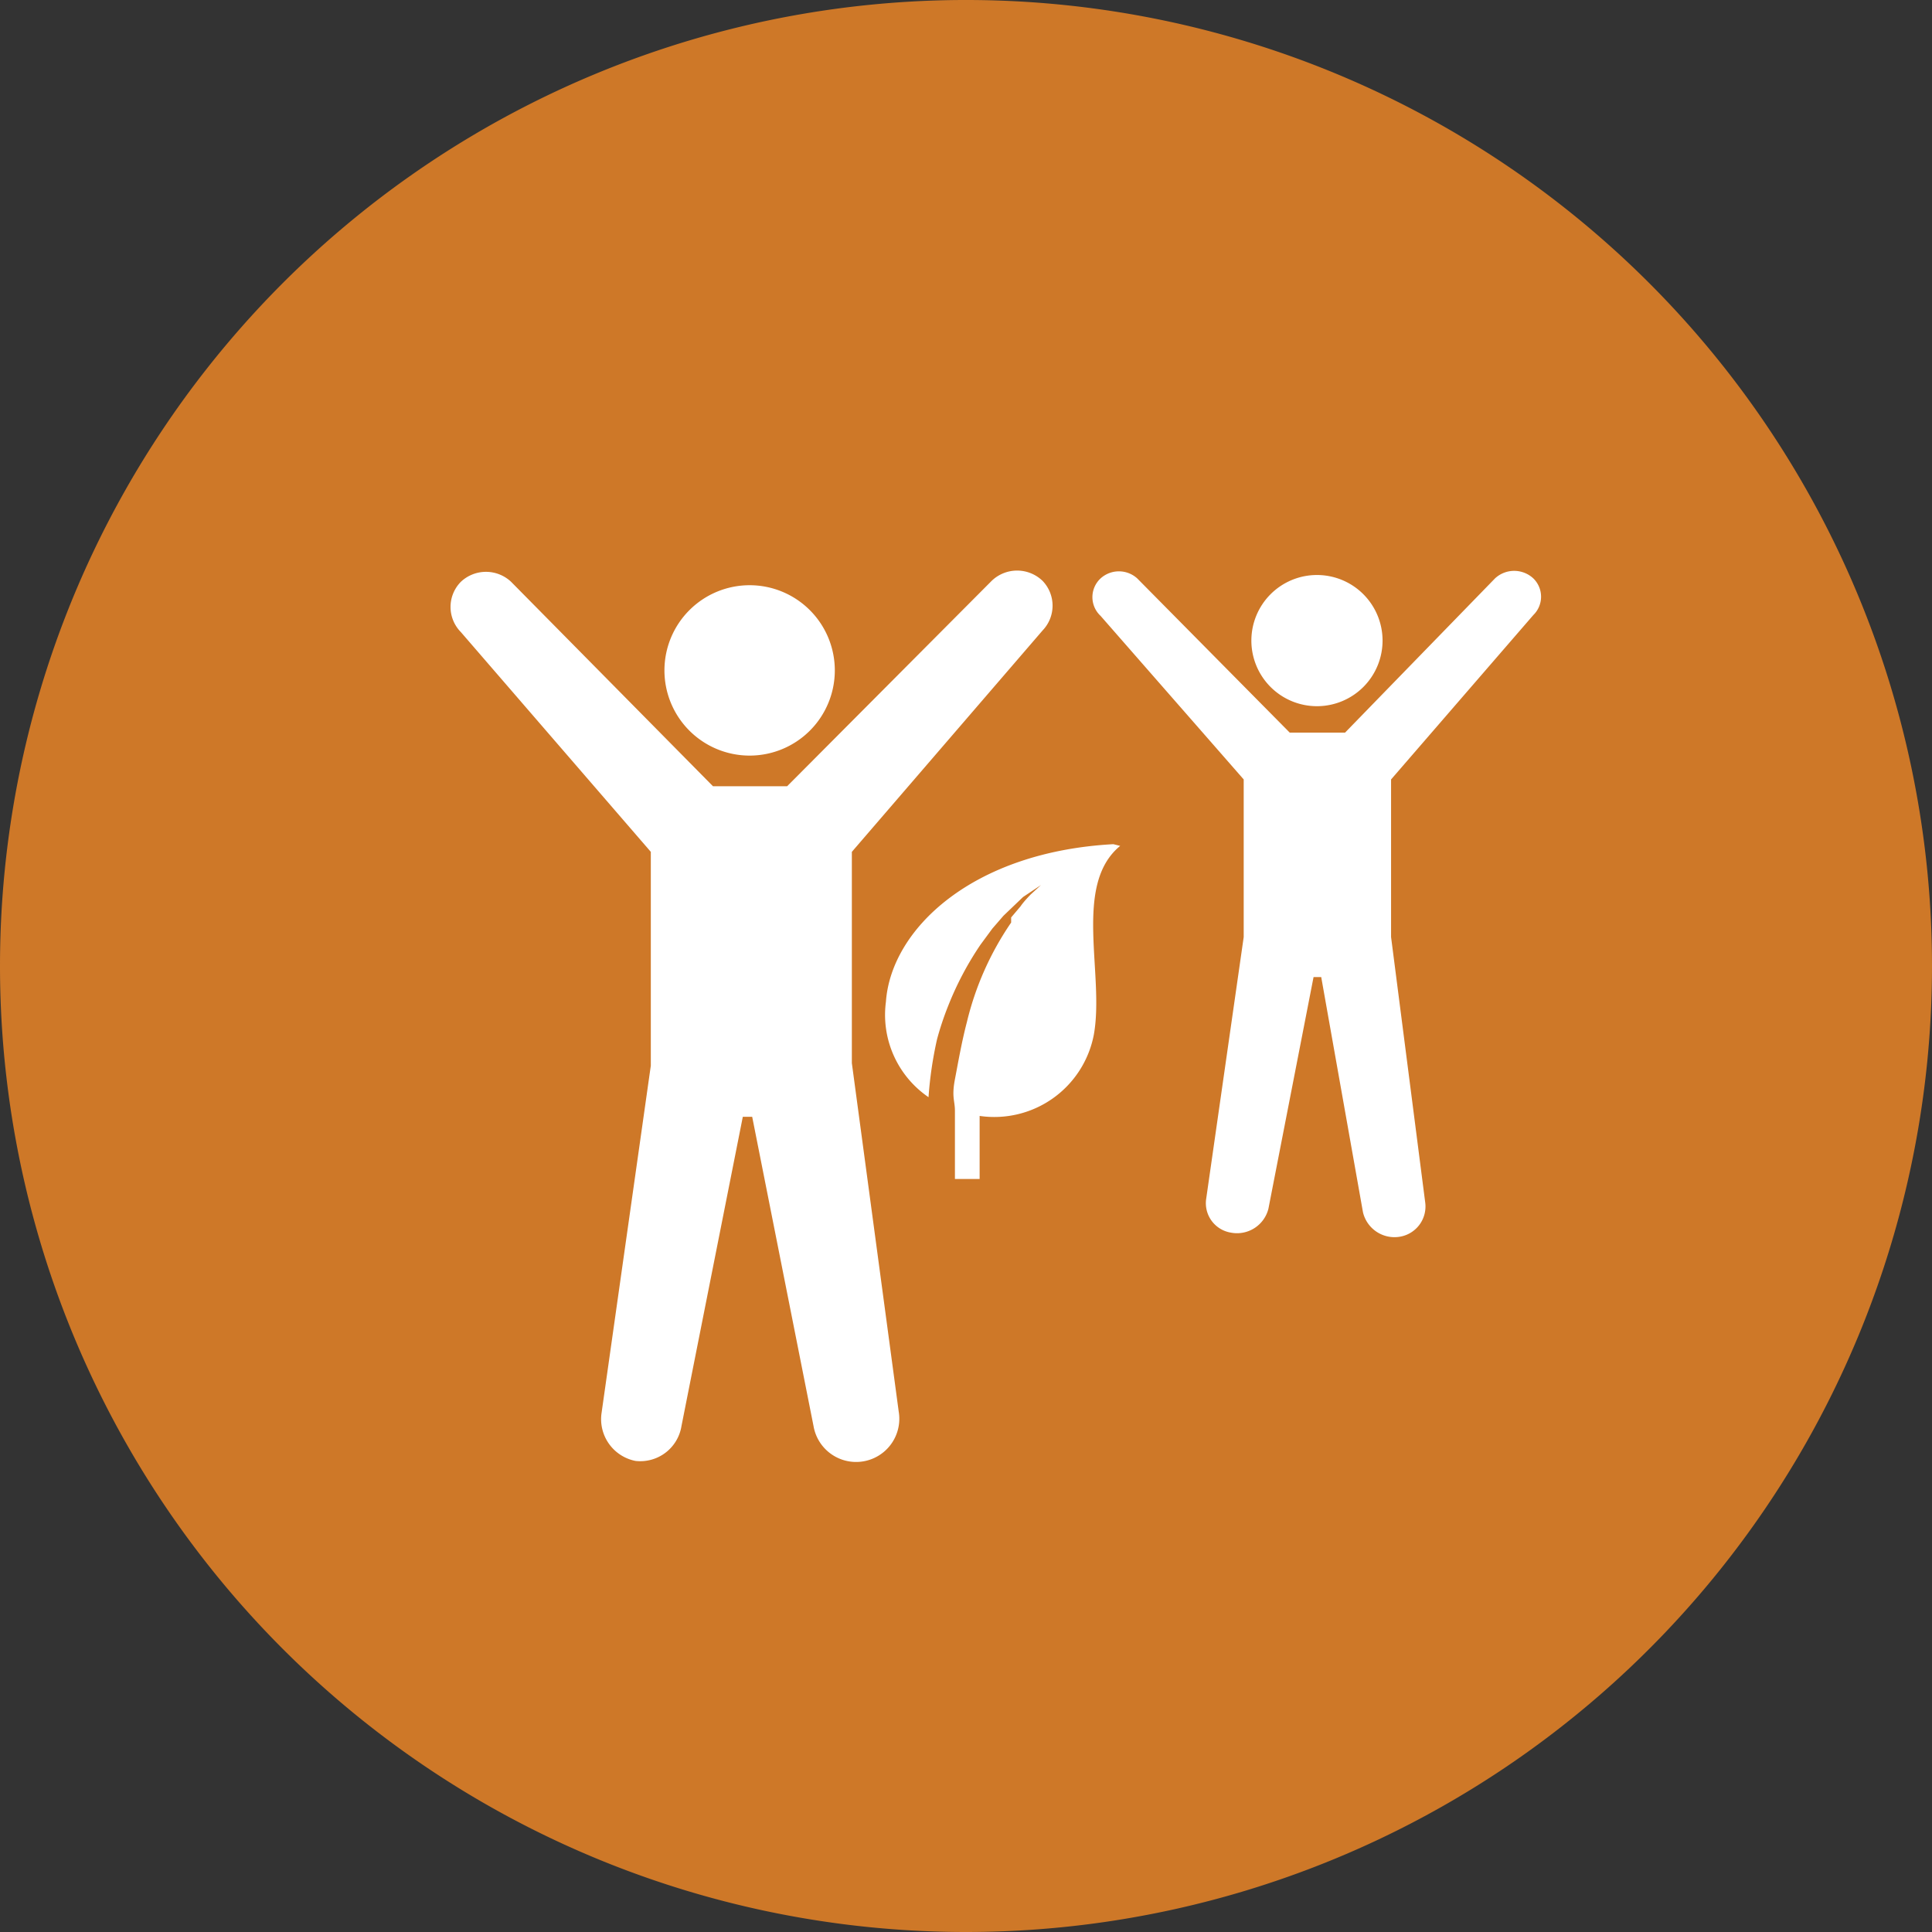
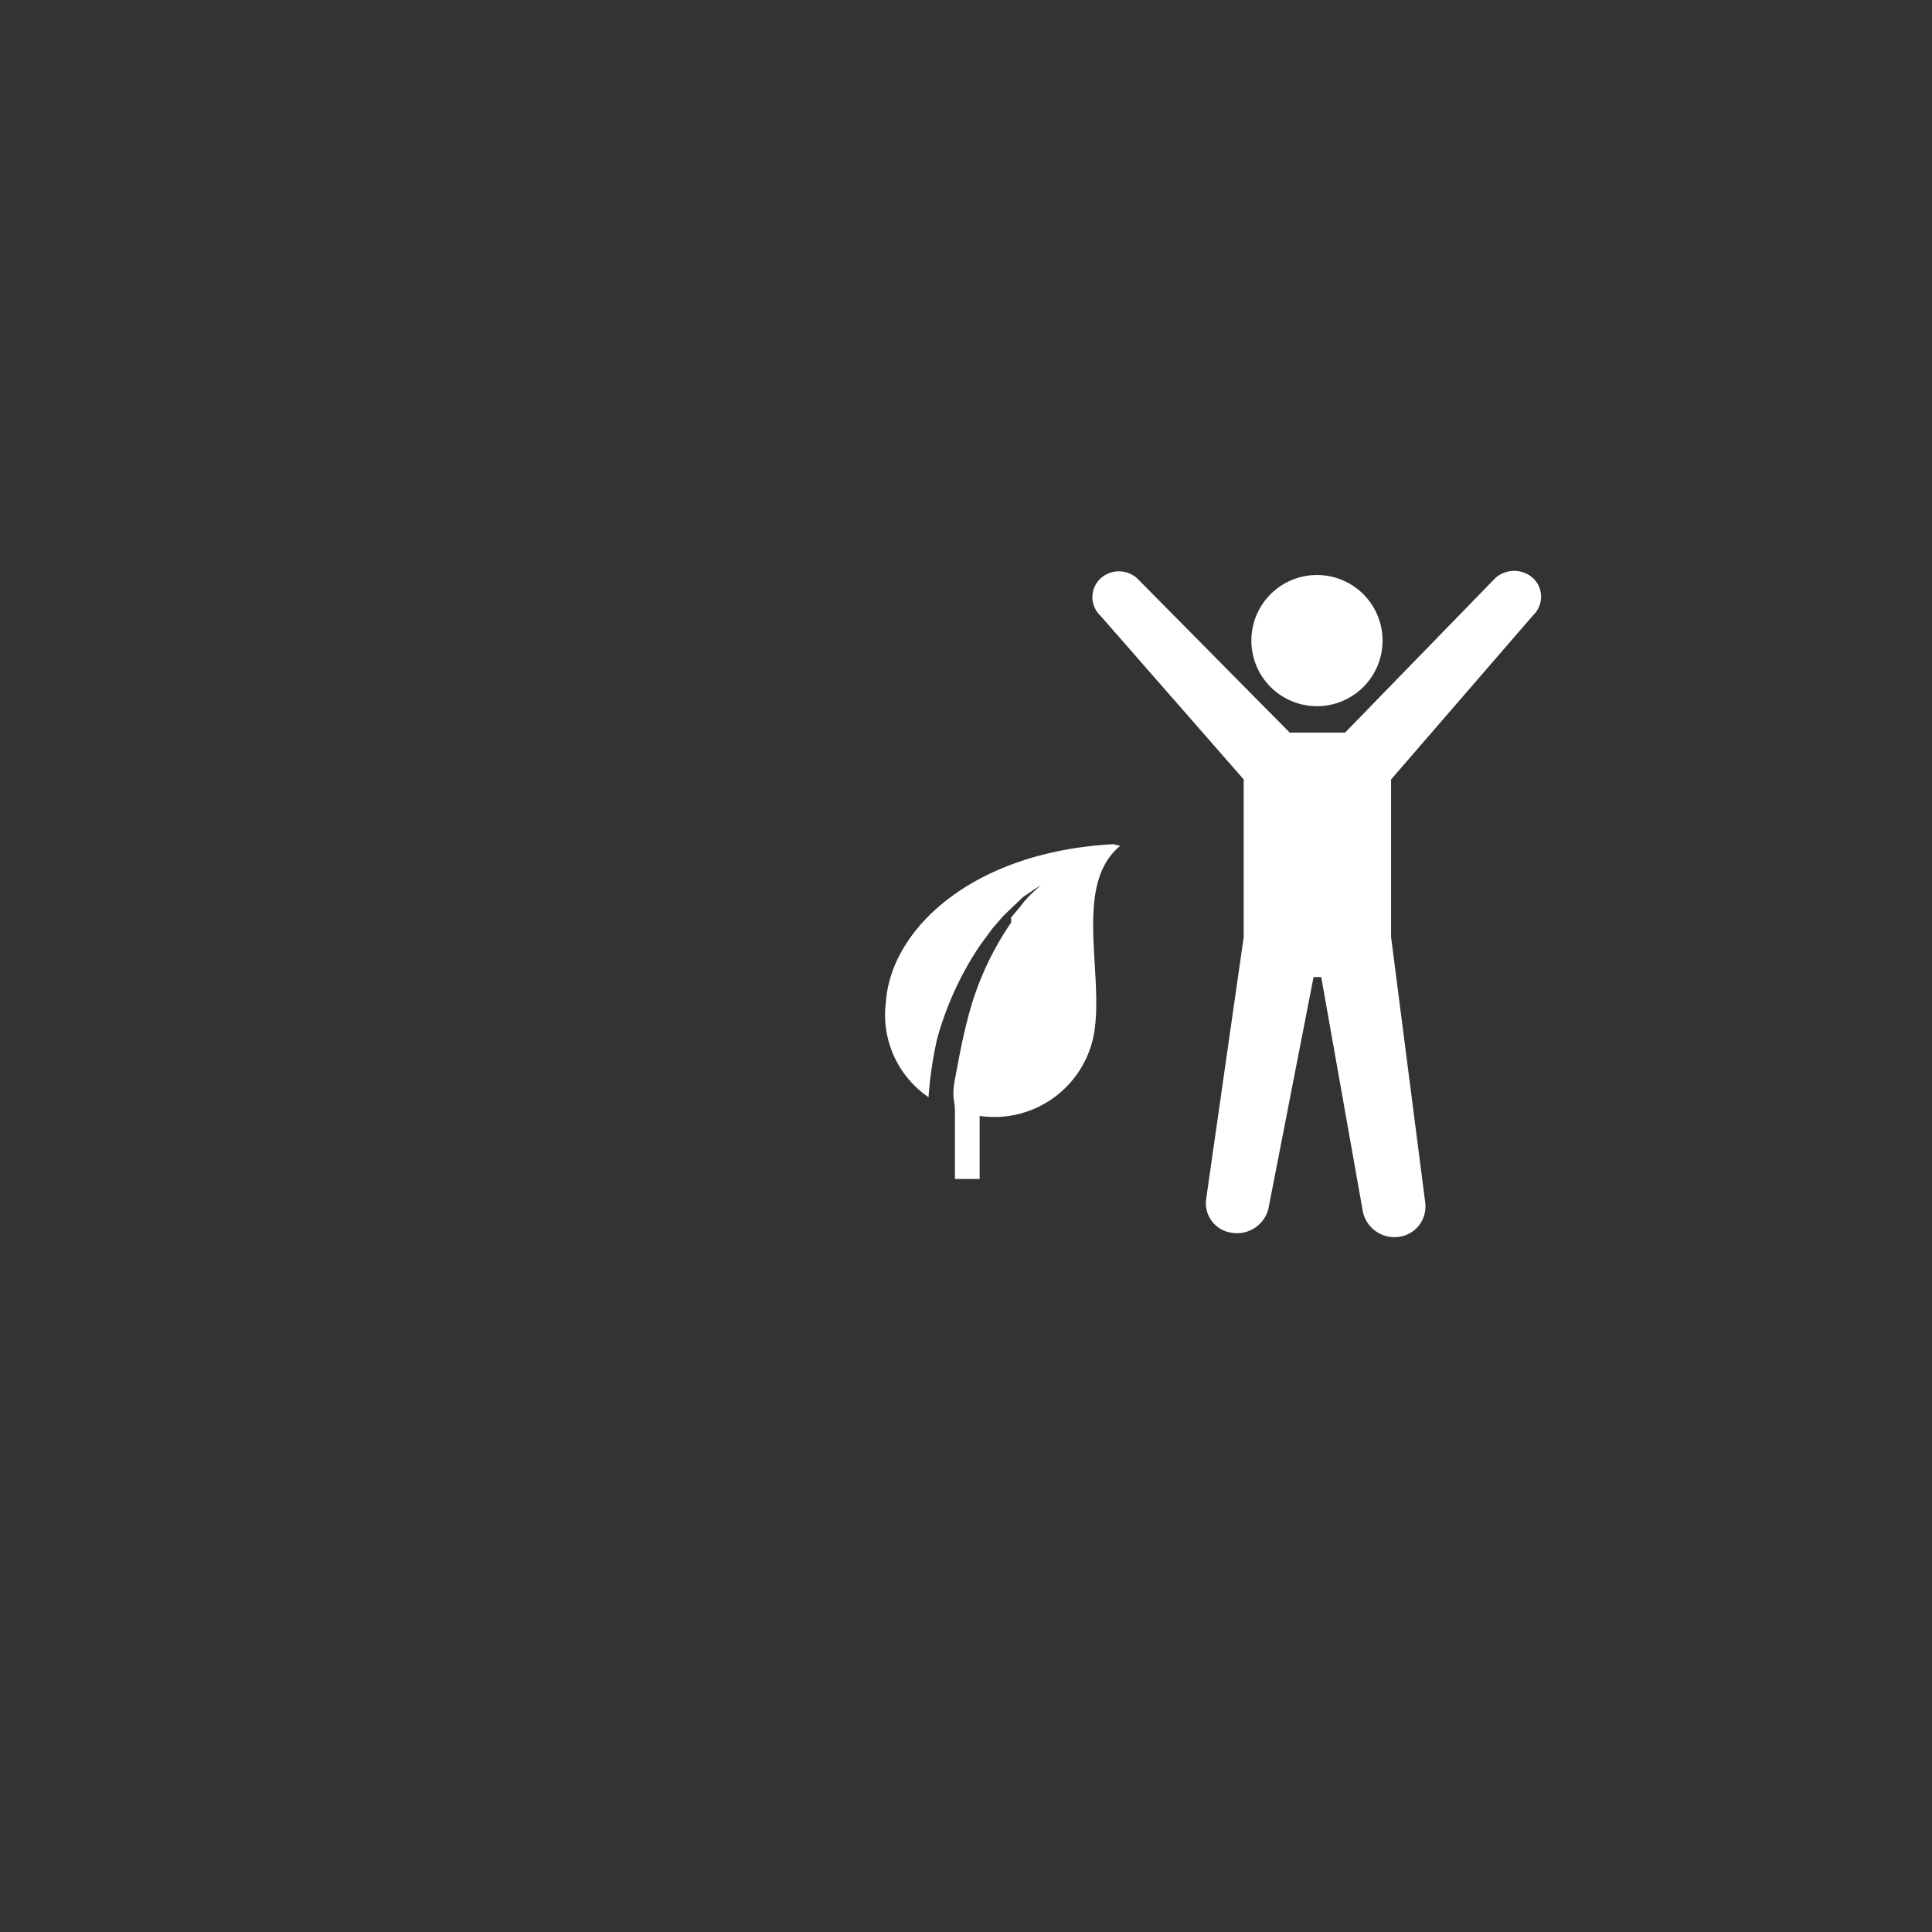
<svg xmlns="http://www.w3.org/2000/svg" viewBox="0 0 22.68 22.68">
  <rect x="0" y="0" width="22.68" height="22.68" fill="#333333" stroke="none" />
  <defs>
    <style>.cls-1{fill:none;}.cls-2{clip-path:url(#clip-path);}.cls-3{fill:#ce7828;}.cls-4{fill:#fff;}</style>
    <clipPath id="clip-path" transform="translate(0 0)">
-       <rect class="cls-1" width="22.68" height="22.68" />
-     </clipPath>
+       </clipPath>
  </defs>
  <g id="レイヤー_2" data-name="レイヤー 2">
    <g id="レイヤー_1-2" data-name="レイヤー 1">
      <g class="cls-2">
        <path class="cls-3" d="M11.34,22.68A11.34,11.34,0,1,0,0,11.34,11.34,11.34,0,0,0,11.34,22.68" transform="translate(0 0)" />
      </g>
      <path class="cls-4" d="M13.07,9.91c-1.66.09-2.61,1-2.67,1.85a1.17,1.17,0,0,0,.5,1.12A4.54,4.54,0,0,1,11,12.2a3.56,3.56,0,0,1,.13-.39,3.7,3.7,0,0,1,.38-.72l.14-.19.13-.15h0l.23-.22.21-.14-.12.11s-.08.08-.12.14l-.11.13,0,.06A3.51,3.51,0,0,0,11.35,12h0c-.06.23-.1.46-.14.67s0,.25,0,.37,0,.15,0,.22,0,.32,0,.42v.16h.29c0-.26,0-.5,0-.74a1.19,1.19,0,0,0,1.34-.95c.13-.71-.25-1.76.31-2.22" transform="translate(0 0)" />
      <path class="cls-4" d="M16.33,11V9.15L18,7.22a.3.3,0,0,0,0-.43.33.33,0,0,0-.45,0L15.79,8.6h-.65L13.35,6.79a.32.32,0,0,0-.43,0,.3.3,0,0,0,0,.44L14.6,9.15V11l-.44,3.07a.35.35,0,0,0,.29.4.38.38,0,0,0,.44-.28l.53-2.72h.09L16,14.23a.38.38,0,0,0,.42.29.36.36,0,0,0,.31-.41Zm-.86-2.71a.77.77,0,1,0-.78-.77.77.77,0,0,0,.78.77" transform="translate(0 0)" />
-       <path class="cls-4" d="M10,12.48V10L12.24,7.4a.42.42,0,0,0,0-.58.43.43,0,0,0-.6,0L9.24,9.23H8.37L6,6.83a.43.43,0,0,0-.59,0,.42.42,0,0,0,0,.59L7.64,10v2.51l-.58,4.09a.5.5,0,0,0,.4.55A.49.49,0,0,0,8,16.74l.72-3.63h.11l.72,3.63a.49.49,0,0,0,1-.17ZM8.8,8.87a1,1,0,1,0-1-1,1,1,0,0,0,1,1" transform="translate(0 0)" />
    </g>
  </g>
</svg>